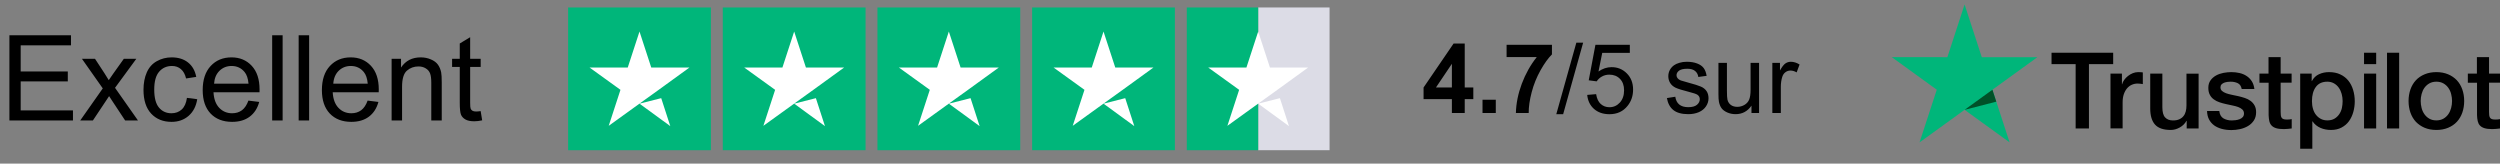
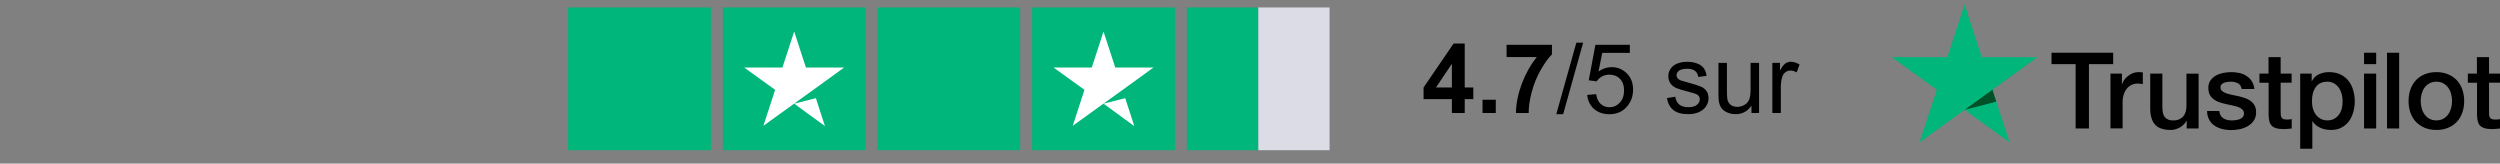
<svg xmlns="http://www.w3.org/2000/svg" fill="none" viewBox="0 0 1681 110" height="110" width="1681">
  <rect x="0" y="0" width="1681" height="110" fill="#808080" stroke="none" />
  <path fill="black" d="M976.249 76V66.637H957.206V58.83L977.392 29.281H984.882V58.798H990.658V66.637H984.882V76H976.249ZM976.249 58.798V42.897L965.553 58.798H976.249ZM996.847 76V67.082H1005.77V76H996.847ZM1013.03 38.39V30.106H1043.53V36.581C1041.02 39.057 1038.46 42.611 1035.85 47.245C1033.25 51.879 1031.26 56.809 1029.89 62.035C1028.53 67.24 1027.87 71.895 1027.89 76H1019.29C1019.43 69.568 1020.76 63.008 1023.25 56.322C1025.77 49.636 1029.12 43.659 1033.31 38.39H1013.03ZM1046.45 76.793L1059.94 28.678H1064.51L1051.06 76.793H1046.45ZM1067.24 63.812L1073.24 63.305C1073.69 66.225 1074.71 68.425 1076.32 69.906C1077.95 71.366 1079.91 72.096 1082.19 72.096C1084.94 72.096 1087.27 71.059 1089.17 68.986C1091.08 66.912 1092.03 64.162 1092.03 60.734C1092.03 57.475 1091.11 54.905 1089.27 53.022C1087.45 51.138 1085.06 50.197 1082.1 50.197C1080.26 50.197 1078.59 50.62 1077.11 51.466C1075.63 52.291 1074.47 53.371 1073.62 54.704L1068.26 54.005L1072.77 30.106H1095.9V35.565H1077.34L1074.83 48.07C1077.62 46.124 1080.55 45.15 1083.62 45.15C1087.68 45.15 1091.11 46.557 1093.9 49.372C1096.7 52.186 1098.09 55.804 1098.09 60.226C1098.09 64.437 1096.87 68.076 1094.41 71.144C1091.43 74.91 1087.35 76.793 1082.19 76.793C1077.96 76.793 1074.5 75.609 1071.81 73.239C1069.15 70.869 1067.62 67.727 1067.24 63.812ZM1120.82 65.939L1126.47 65.05C1126.78 67.314 1127.66 69.049 1129.1 70.255C1130.56 71.461 1132.59 72.064 1135.19 72.064C1137.82 72.064 1139.76 71.535 1141.03 70.478C1142.3 69.398 1142.94 68.139 1142.94 66.701C1142.94 65.41 1142.38 64.394 1141.26 63.654C1140.47 63.146 1138.53 62.501 1135.42 61.718C1131.23 60.66 1128.32 59.75 1126.69 58.988C1125.08 58.205 1123.85 57.137 1123.01 55.783C1122.18 54.407 1121.77 52.895 1121.77 51.244C1121.77 49.742 1122.11 48.356 1122.78 47.086C1123.48 45.796 1124.42 44.727 1125.61 43.881C1126.5 43.225 1127.7 42.675 1129.23 42.23C1130.77 41.765 1132.42 41.532 1134.18 41.532C1136.82 41.532 1139.14 41.913 1141.13 42.675C1143.14 43.437 1144.62 44.473 1145.57 45.785C1146.52 47.076 1147.18 48.811 1147.54 50.99L1141.95 51.752C1141.7 50.017 1140.96 48.663 1139.73 47.69C1138.53 46.716 1136.81 46.23 1134.59 46.23C1131.97 46.23 1130.1 46.663 1128.97 47.531C1127.85 48.398 1127.29 49.414 1127.29 50.578C1127.29 51.318 1127.52 51.985 1127.99 52.577C1128.46 53.191 1129.19 53.699 1130.18 54.101C1130.75 54.312 1132.43 54.799 1135.23 55.56C1139.27 56.64 1142.08 57.528 1143.67 58.227C1145.28 58.904 1146.54 59.898 1147.45 61.21C1148.36 62.522 1148.81 64.151 1148.81 66.098C1148.81 68.002 1148.25 69.8 1147.13 71.493C1146.03 73.165 1144.43 74.466 1142.34 75.397C1140.24 76.307 1137.87 76.762 1135.23 76.762C1130.85 76.762 1127.5 75.852 1125.2 74.032C1122.91 72.213 1121.45 69.515 1120.82 65.939ZM1177.69 76V71.049C1175.07 74.857 1171.5 76.762 1167 76.762C1165.01 76.762 1163.15 76.381 1161.41 75.619C1159.7 74.857 1158.42 73.905 1157.57 72.763C1156.74 71.599 1156.16 70.181 1155.82 68.51C1155.59 67.388 1155.48 65.611 1155.48 63.178V42.294H1161.19V60.988C1161.19 63.971 1161.3 65.981 1161.54 67.018C1161.9 68.52 1162.66 69.705 1163.82 70.573C1164.99 71.419 1166.42 71.842 1168.14 71.842C1169.85 71.842 1171.46 71.409 1172.96 70.541C1174.47 69.652 1175.52 68.457 1176.14 66.955C1176.77 65.431 1177.09 63.231 1177.09 60.353V42.294H1182.8V76H1177.69ZM1191.72 76V42.294H1196.86V47.404C1198.17 45.013 1199.38 43.437 1200.48 42.675C1201.6 41.913 1202.83 41.532 1204.16 41.532C1206.09 41.532 1208.04 42.146 1210.03 43.373L1208.07 48.673C1206.67 47.848 1205.27 47.435 1203.88 47.435C1202.63 47.435 1201.51 47.816 1200.51 48.578C1199.52 49.319 1198.81 50.355 1198.39 51.688C1197.75 53.72 1197.43 55.941 1197.43 58.353V76H1191.72Z" />
  <g clip-path="url(#clip0_79_124)">
    <path fill="black" d="M1379.49 35.442H1420.9V43.134H1404.61V86.376H1395.66V43.134H1379.45V35.442H1379.49ZM1419.13 49.496H1426.78V56.614H1426.93C1427.18 55.607 1427.65 54.637 1428.34 53.702C1429.02 52.768 1429.85 51.869 1430.83 51.114C1431.8 50.323 1432.88 49.712 1434.08 49.209C1435.27 48.742 1436.5 48.49 1437.72 48.49C1438.66 48.49 1439.35 48.526 1439.71 48.562C1440.07 48.598 1440.43 48.67 1440.83 48.706V56.542C1440.25 56.434 1439.67 56.362 1439.06 56.29C1438.45 56.218 1437.87 56.182 1437.29 56.182C1435.92 56.182 1434.62 56.47 1433.39 57.009C1432.16 57.548 1431.12 58.375 1430.21 59.417C1429.31 60.496 1428.59 61.79 1428.05 63.371C1427.51 64.953 1427.25 66.75 1427.25 68.799V86.341H1419.09V49.496H1419.13ZM1478.34 86.376H1470.33V81.236H1470.18C1469.17 83.105 1467.69 84.579 1465.7 85.694C1463.72 86.808 1461.7 87.383 1459.64 87.383C1454.76 87.383 1451.23 86.197 1449.06 83.788C1446.89 81.38 1445.81 77.75 1445.81 72.897V49.496H1453.97V72.106C1453.97 75.341 1454.58 77.642 1455.85 78.972C1457.08 80.302 1458.84 80.985 1461.08 80.985C1462.82 80.985 1464.22 80.733 1465.38 80.194C1466.54 79.655 1467.47 78.972 1468.16 78.073C1468.88 77.21 1469.39 76.132 1469.71 74.91C1470.04 73.688 1470.18 72.358 1470.18 70.92V49.532H1478.34V86.376ZM1492.24 74.55C1492.49 76.923 1493.4 78.576 1494.95 79.547C1496.54 80.481 1498.42 80.985 1500.62 80.985C1501.38 80.985 1502.24 80.913 1503.22 80.805C1504.19 80.697 1505.13 80.445 1505.96 80.122C1506.83 79.799 1507.51 79.295 1508.09 78.648C1508.63 78.001 1508.89 77.174 1508.85 76.132C1508.81 75.09 1508.42 74.227 1507.69 73.58C1506.97 72.897 1506.07 72.394 1504.95 71.962C1503.83 71.567 1502.57 71.207 1501.12 70.92C1499.68 70.632 1498.24 70.309 1496.76 69.985C1495.24 69.662 1493.76 69.231 1492.35 68.763C1490.94 68.296 1489.68 67.649 1488.56 66.822C1487.44 66.031 1486.54 64.989 1485.89 63.731C1485.2 62.473 1484.88 60.927 1484.88 59.058C1484.88 57.045 1485.38 55.392 1486.36 54.026C1487.33 52.66 1488.6 51.581 1490.08 50.755C1491.59 49.928 1493.25 49.353 1495.09 48.993C1496.94 48.67 1498.7 48.49 1500.37 48.49C1502.28 48.49 1504.12 48.706 1505.85 49.101C1507.59 49.496 1509.18 50.144 1510.58 51.078C1511.99 51.977 1513.15 53.163 1514.09 54.601C1515.02 56.039 1515.6 57.8 1515.85 59.849H1507.33C1506.94 57.908 1506.07 56.578 1504.66 55.931C1503.25 55.248 1501.63 54.924 1499.82 54.924C1499.25 54.924 1498.56 54.96 1497.77 55.068C1496.97 55.176 1496.25 55.356 1495.53 55.607C1494.84 55.859 1494.26 56.254 1493.76 56.758C1493.29 57.261 1493.04 57.908 1493.04 58.734C1493.04 59.741 1493.4 60.532 1494.08 61.143C1494.77 61.754 1495.67 62.257 1496.79 62.688C1497.91 63.084 1499.17 63.443 1500.62 63.731C1502.06 64.019 1503.54 64.342 1505.06 64.665C1506.54 64.989 1507.98 65.42 1509.43 65.888C1510.87 66.355 1512.14 67.002 1513.26 67.829C1514.37 68.655 1515.28 69.662 1515.96 70.884C1516.65 72.106 1517.01 73.652 1517.01 75.449C1517.01 77.642 1516.5 79.475 1515.49 81.021C1514.48 82.53 1513.18 83.788 1511.59 84.723C1510.01 85.658 1508.2 86.376 1506.25 86.808C1504.3 87.239 1502.35 87.455 1500.44 87.455C1498.09 87.455 1495.92 87.203 1493.94 86.664C1491.95 86.125 1490.22 85.334 1488.78 84.292C1487.33 83.213 1486.18 81.883 1485.35 80.302C1484.52 78.72 1484.08 76.815 1484.01 74.622H1492.24V74.55ZM1519.18 49.496H1525.35V38.425H1533.51V49.496H1540.88V55.571H1533.51V75.269C1533.51 76.132 1533.55 76.851 1533.62 77.498C1533.69 78.109 1533.87 78.648 1534.12 79.08C1534.38 79.511 1534.77 79.834 1535.32 80.05C1535.86 80.266 1536.54 80.374 1537.48 80.374C1538.06 80.374 1538.64 80.374 1539.21 80.338C1539.79 80.302 1540.37 80.23 1540.95 80.086V86.376C1540.05 86.484 1539.14 86.556 1538.31 86.664C1537.45 86.772 1536.58 86.808 1535.68 86.808C1533.51 86.808 1531.78 86.592 1530.48 86.197C1529.18 85.801 1528.13 85.19 1527.41 84.4C1526.65 83.609 1526.18 82.638 1525.89 81.452C1525.64 80.266 1525.46 78.9 1525.42 77.39V55.643H1519.25V49.496H1519.18ZM1546.65 49.496H1554.38V54.493H1554.52C1555.68 52.336 1557.27 50.827 1559.33 49.892C1561.38 48.957 1563.59 48.49 1566 48.49C1568.93 48.49 1571.46 48.993 1573.62 50.036C1575.79 51.042 1577.59 52.444 1579.04 54.241C1580.48 56.039 1581.53 58.123 1582.25 60.496C1582.97 62.868 1583.34 65.42 1583.34 68.116C1583.34 70.597 1583.01 73.005 1582.36 75.305C1581.71 77.642 1580.74 79.691 1579.44 81.488C1578.14 83.285 1576.48 84.687 1574.45 85.765C1572.43 86.844 1570.08 87.383 1567.34 87.383C1566.15 87.383 1564.96 87.275 1563.77 87.059C1562.57 86.844 1561.42 86.484 1560.34 86.017C1559.25 85.55 1558.21 84.939 1557.3 84.184C1556.36 83.429 1555.61 82.566 1554.96 81.596H1554.81V100H1546.65V49.496ZM1575.18 67.972C1575.18 66.319 1574.96 64.701 1574.53 63.12C1574.09 61.538 1573.44 60.172 1572.58 58.95C1571.71 57.728 1570.63 56.758 1569.36 56.039C1568.06 55.32 1566.58 54.924 1564.92 54.924C1561.49 54.924 1558.89 56.111 1557.16 58.483C1555.43 60.855 1554.56 64.019 1554.56 67.972C1554.56 69.842 1554.78 71.567 1555.25 73.149C1555.71 74.73 1556.36 76.096 1557.3 77.246C1558.21 78.397 1559.29 79.295 1560.55 79.942C1561.82 80.625 1563.3 80.949 1564.96 80.949C1566.84 80.949 1568.39 80.553 1569.69 79.799C1570.99 79.044 1572.03 78.037 1572.86 76.851C1573.7 75.629 1574.31 74.263 1574.67 72.717C1575 71.172 1575.18 69.59 1575.18 67.972ZM1589.58 35.442H1597.74V43.134H1589.58V35.442ZM1589.58 49.496H1597.74V86.376H1589.58V49.496ZM1605.03 35.442H1613.19V86.376H1605.03V35.442ZM1638.22 87.383C1635.25 87.383 1632.62 86.88 1630.31 85.909C1628 84.939 1626.05 83.573 1624.42 81.883C1622.83 80.158 1621.61 78.109 1620.78 75.737C1619.95 73.364 1619.51 70.74 1619.51 67.901C1619.51 65.097 1619.95 62.509 1620.78 60.136C1621.61 57.764 1622.83 55.715 1624.42 53.99C1626.01 52.264 1628 50.934 1630.31 49.964C1632.62 48.993 1635.25 48.49 1638.22 48.49C1641.18 48.49 1643.81 48.993 1646.12 49.964C1648.43 50.934 1650.38 52.3 1652.01 53.99C1653.6 55.715 1654.82 57.764 1655.65 60.136C1656.48 62.509 1656.92 65.097 1656.92 67.901C1656.92 70.74 1656.48 73.364 1655.65 75.737C1654.82 78.109 1653.6 80.158 1652.01 81.883C1650.42 83.609 1648.43 84.939 1646.12 85.909C1643.81 86.88 1641.18 87.383 1638.22 87.383ZM1638.22 80.949C1640.02 80.949 1641.61 80.553 1642.95 79.799C1644.28 79.044 1645.36 78.037 1646.23 76.815C1647.1 75.593 1647.71 74.191 1648.14 72.645C1648.54 71.1 1648.76 69.518 1648.76 67.901C1648.76 66.319 1648.54 64.773 1648.14 63.192C1647.75 61.61 1647.1 60.244 1646.23 59.022C1645.36 57.8 1644.28 56.829 1642.95 56.075C1641.61 55.32 1640.02 54.924 1638.22 54.924C1636.41 54.924 1634.82 55.32 1633.49 56.075C1632.15 56.829 1631.07 57.836 1630.2 59.022C1629.33 60.244 1628.72 61.61 1628.29 63.192C1627.89 64.773 1627.67 66.319 1627.67 67.901C1627.67 69.518 1627.89 71.1 1628.29 72.645C1628.68 74.191 1629.33 75.593 1630.2 76.815C1631.07 78.037 1632.15 79.044 1633.49 79.799C1634.82 80.589 1636.41 80.949 1638.22 80.949ZM1659.3 49.496H1665.47V38.425H1673.63V49.496H1681V55.571H1673.63V75.269C1673.63 76.132 1673.67 76.851 1673.74 77.498C1673.82 78.109 1674 78.648 1674.25 79.08C1674.5 79.511 1674.9 79.834 1675.44 80.05C1675.98 80.266 1676.67 80.374 1677.61 80.374C1678.18 80.374 1678.76 80.374 1679.34 80.338C1679.92 80.302 1680.49 80.23 1681.07 80.086V86.376C1680.17 86.484 1679.27 86.556 1678.44 86.664C1677.57 86.772 1676.7 86.808 1675.8 86.808C1673.63 86.808 1671.9 86.592 1670.6 86.197C1669.3 85.801 1668.25 85.19 1667.53 84.4C1666.77 83.609 1666.31 82.638 1666.02 81.452C1665.76 80.266 1665.58 78.9 1665.55 77.39V55.643H1659.37V49.496H1659.3Z" />
    <path fill="#00B67A" d="M1369.95 38.442H1332.55L1320.99 3L1309.41 38.442L1272 38.406L1302.29 60.333L1290.7 95.739L1320.99 73.848L1351.25 95.739L1339.7 60.333L1369.95 38.442Z" />
    <path fill="#005128" d="M1342.3 68.349L1339.7 60.333L1321 73.849L1342.3 68.349Z" />
  </g>
  <g clip-path="url(#clip1_79_124)">
    <path fill="#00B67A" d="M478 5H382V101H478V5Z" />
    <path fill="#00B67A" d="M582 5H486V101H582V5Z" />
    <path fill="#00B67A" d="M686 5H590V101H686V5Z" />
    <path fill="#00B67A" d="M790 5H694V101H790V5Z" />
    <path fill="#DCDCE6" d="M894 5H846V101H894V5Z" />
    <path fill="#00B67A" d="M846 5H798V101H846V5Z" />
-     <path fill="white" d="M430 69.7L444.6 66L450.7 84.8L430 69.7ZM463.6 45.4H437.9L430 21.2L422.1 45.4H396.4L417.2 60.4L409.3 84.6L430.1 69.6L442.9 60.4L463.6 45.4Z" />
    <path fill="white" d="M534 69.7L548.6 66L554.7 84.8L534 69.7ZM567.6 45.4H541.9L534 21.2L526.1 45.4H500.4L521.2 60.4L513.3 84.6L534.1 69.6L546.9 60.4L567.6 45.4Z" />
-     <path fill="white" d="M638 69.7L652.6 66L658.7 84.8L638 69.7ZM671.6 45.4H645.9L638 21.2L630.1 45.4H604.4L625.2 60.4L617.3 84.6L638.1 69.6L650.9 60.4L671.6 45.4Z" />
    <path fill="white" d="M742 69.7L756.6 66L762.7 84.8L742 69.7ZM775.6 45.4H749.9L742 21.2L734.1 45.4H708.4L729.2 60.4L721.3 84.6L742.1 69.6L754.9 60.4L775.6 45.4Z" />
-     <path fill="white" d="M846 69.7L860.6 66L866.7 84.8L846 69.7ZM879.6 45.4H853.9L846 21.2L838.1 45.4H812.4L833.2 60.4L825.3 84.6L846.1 69.6L858.9 60.4L879.6 45.4Z" />
  </g>
-   <path fill="black" d="M6.328 81V23.734H47.734V30.492H13.906V48.031H45.586V54.75H13.906V74.242H49.062V81H6.328ZM53.945 81L69.102 59.438L55.078 39.516H63.867L70.234 49.242C71.432 51.091 72.396 52.641 73.125 53.891C74.271 52.172 75.326 50.648 76.289 49.32L83.281 39.516H91.68L77.344 59.047L92.773 81H84.141L75.625 68.109L73.359 64.633L62.461 81H53.945ZM125.703 65.805L132.617 66.703C131.862 71.469 129.922 75.206 126.797 77.914C123.698 80.596 119.883 81.938 115.352 81.938C109.674 81.938 105.104 80.088 101.641 76.391C98.203 72.667 96.484 67.341 96.484 60.414C96.484 55.935 97.227 52.016 98.711 48.656C100.195 45.297 102.448 42.784 105.469 41.117C108.516 39.425 111.823 38.578 115.391 38.578C119.896 38.578 123.581 39.724 126.445 42.016C129.31 44.281 131.146 47.51 131.953 51.703L125.117 52.758C124.466 49.971 123.307 47.875 121.641 46.469C120 45.062 118.008 44.359 115.664 44.359C112.122 44.359 109.245 45.635 107.031 48.188C104.818 50.714 103.711 54.724 103.711 60.219C103.711 65.792 104.779 69.841 106.914 72.367C109.049 74.893 111.836 76.156 115.273 76.156C118.034 76.156 120.339 75.31 122.188 73.617C124.036 71.924 125.208 69.32 125.703 65.805ZM167.031 67.641L174.297 68.539C173.151 72.784 171.029 76.078 167.93 78.422C164.831 80.766 160.872 81.938 156.055 81.938C149.987 81.938 145.169 80.076 141.602 76.352C138.06 72.602 136.289 67.354 136.289 60.609C136.289 53.63 138.086 48.214 141.68 44.359C145.273 40.505 149.935 38.578 155.664 38.578C161.211 38.578 165.742 40.466 169.258 44.242C172.773 48.018 174.531 53.331 174.531 60.18C174.531 60.596 174.518 61.221 174.492 62.055H143.555C143.815 66.612 145.104 70.102 147.422 72.523C149.74 74.945 152.63 76.156 156.094 76.156C158.672 76.156 160.872 75.479 162.695 74.125C164.518 72.771 165.964 70.609 167.031 67.641ZM143.945 56.273H167.109C166.797 52.784 165.911 50.167 164.453 48.422C162.214 45.714 159.31 44.359 155.742 44.359C152.513 44.359 149.792 45.44 147.578 47.602C145.391 49.763 144.18 52.654 143.945 56.273ZM183.008 81V23.734H190.039V81H183.008ZM200.82 81V23.734H207.852V81H200.82ZM247.188 67.641L254.453 68.539C253.307 72.784 251.185 76.078 248.086 78.422C244.987 80.766 241.029 81.938 236.211 81.938C230.143 81.938 225.326 80.076 221.758 76.352C218.216 72.602 216.445 67.354 216.445 60.609C216.445 53.63 218.242 48.214 221.836 44.359C225.43 40.505 230.091 38.578 235.82 38.578C241.367 38.578 245.898 40.466 249.414 44.242C252.93 48.018 254.688 53.331 254.688 60.18C254.688 60.596 254.674 61.221 254.648 62.055H223.711C223.971 66.612 225.26 70.102 227.578 72.523C229.896 74.945 232.786 76.156 236.25 76.156C238.828 76.156 241.029 75.479 242.852 74.125C244.674 72.771 246.12 70.609 247.188 67.641ZM224.102 56.273H247.266C246.953 52.784 246.068 50.167 244.609 48.422C242.37 45.714 239.466 44.359 235.898 44.359C232.669 44.359 229.948 45.44 227.734 47.602C225.547 49.763 224.336 52.654 224.102 56.273ZM263.32 81V39.516H269.648V45.414C272.695 40.857 277.096 38.578 282.852 38.578C285.352 38.578 287.643 39.034 289.727 39.945C291.836 40.831 293.411 42.003 294.453 43.461C295.495 44.919 296.224 46.651 296.641 48.656C296.901 49.958 297.031 52.237 297.031 55.492V81H290V55.766C290 52.901 289.727 50.766 289.18 49.359C288.633 47.927 287.656 46.794 286.25 45.961C284.87 45.102 283.242 44.672 281.367 44.672C278.372 44.672 275.781 45.622 273.594 47.523C271.432 49.425 270.352 53.031 270.352 58.344V81H263.32ZM323.203 74.711L324.219 80.922C322.24 81.338 320.469 81.547 318.906 81.547C316.354 81.547 314.375 81.143 312.969 80.336C311.562 79.529 310.573 78.474 310 77.172C309.427 75.844 309.141 73.07 309.141 68.852V44.984H303.984V39.516H309.141V29.242L316.133 25.023V39.516H323.203V44.984H316.133V69.242C316.133 71.247 316.25 72.537 316.484 73.109C316.745 73.682 317.148 74.138 317.695 74.477C318.268 74.815 319.076 74.984 320.117 74.984C320.898 74.984 321.927 74.893 323.203 74.711Z" />
  <defs>
    <clipPath id="clip0_79_124">
      <rect transform="translate(1272 3)" fill="white" height="100" width="409" />
    </clipPath>
    <clipPath id="clip1_79_124">
      <rect transform="translate(382 5)" fill="white" height="96" width="512" />
    </clipPath>
  </defs>
</svg>